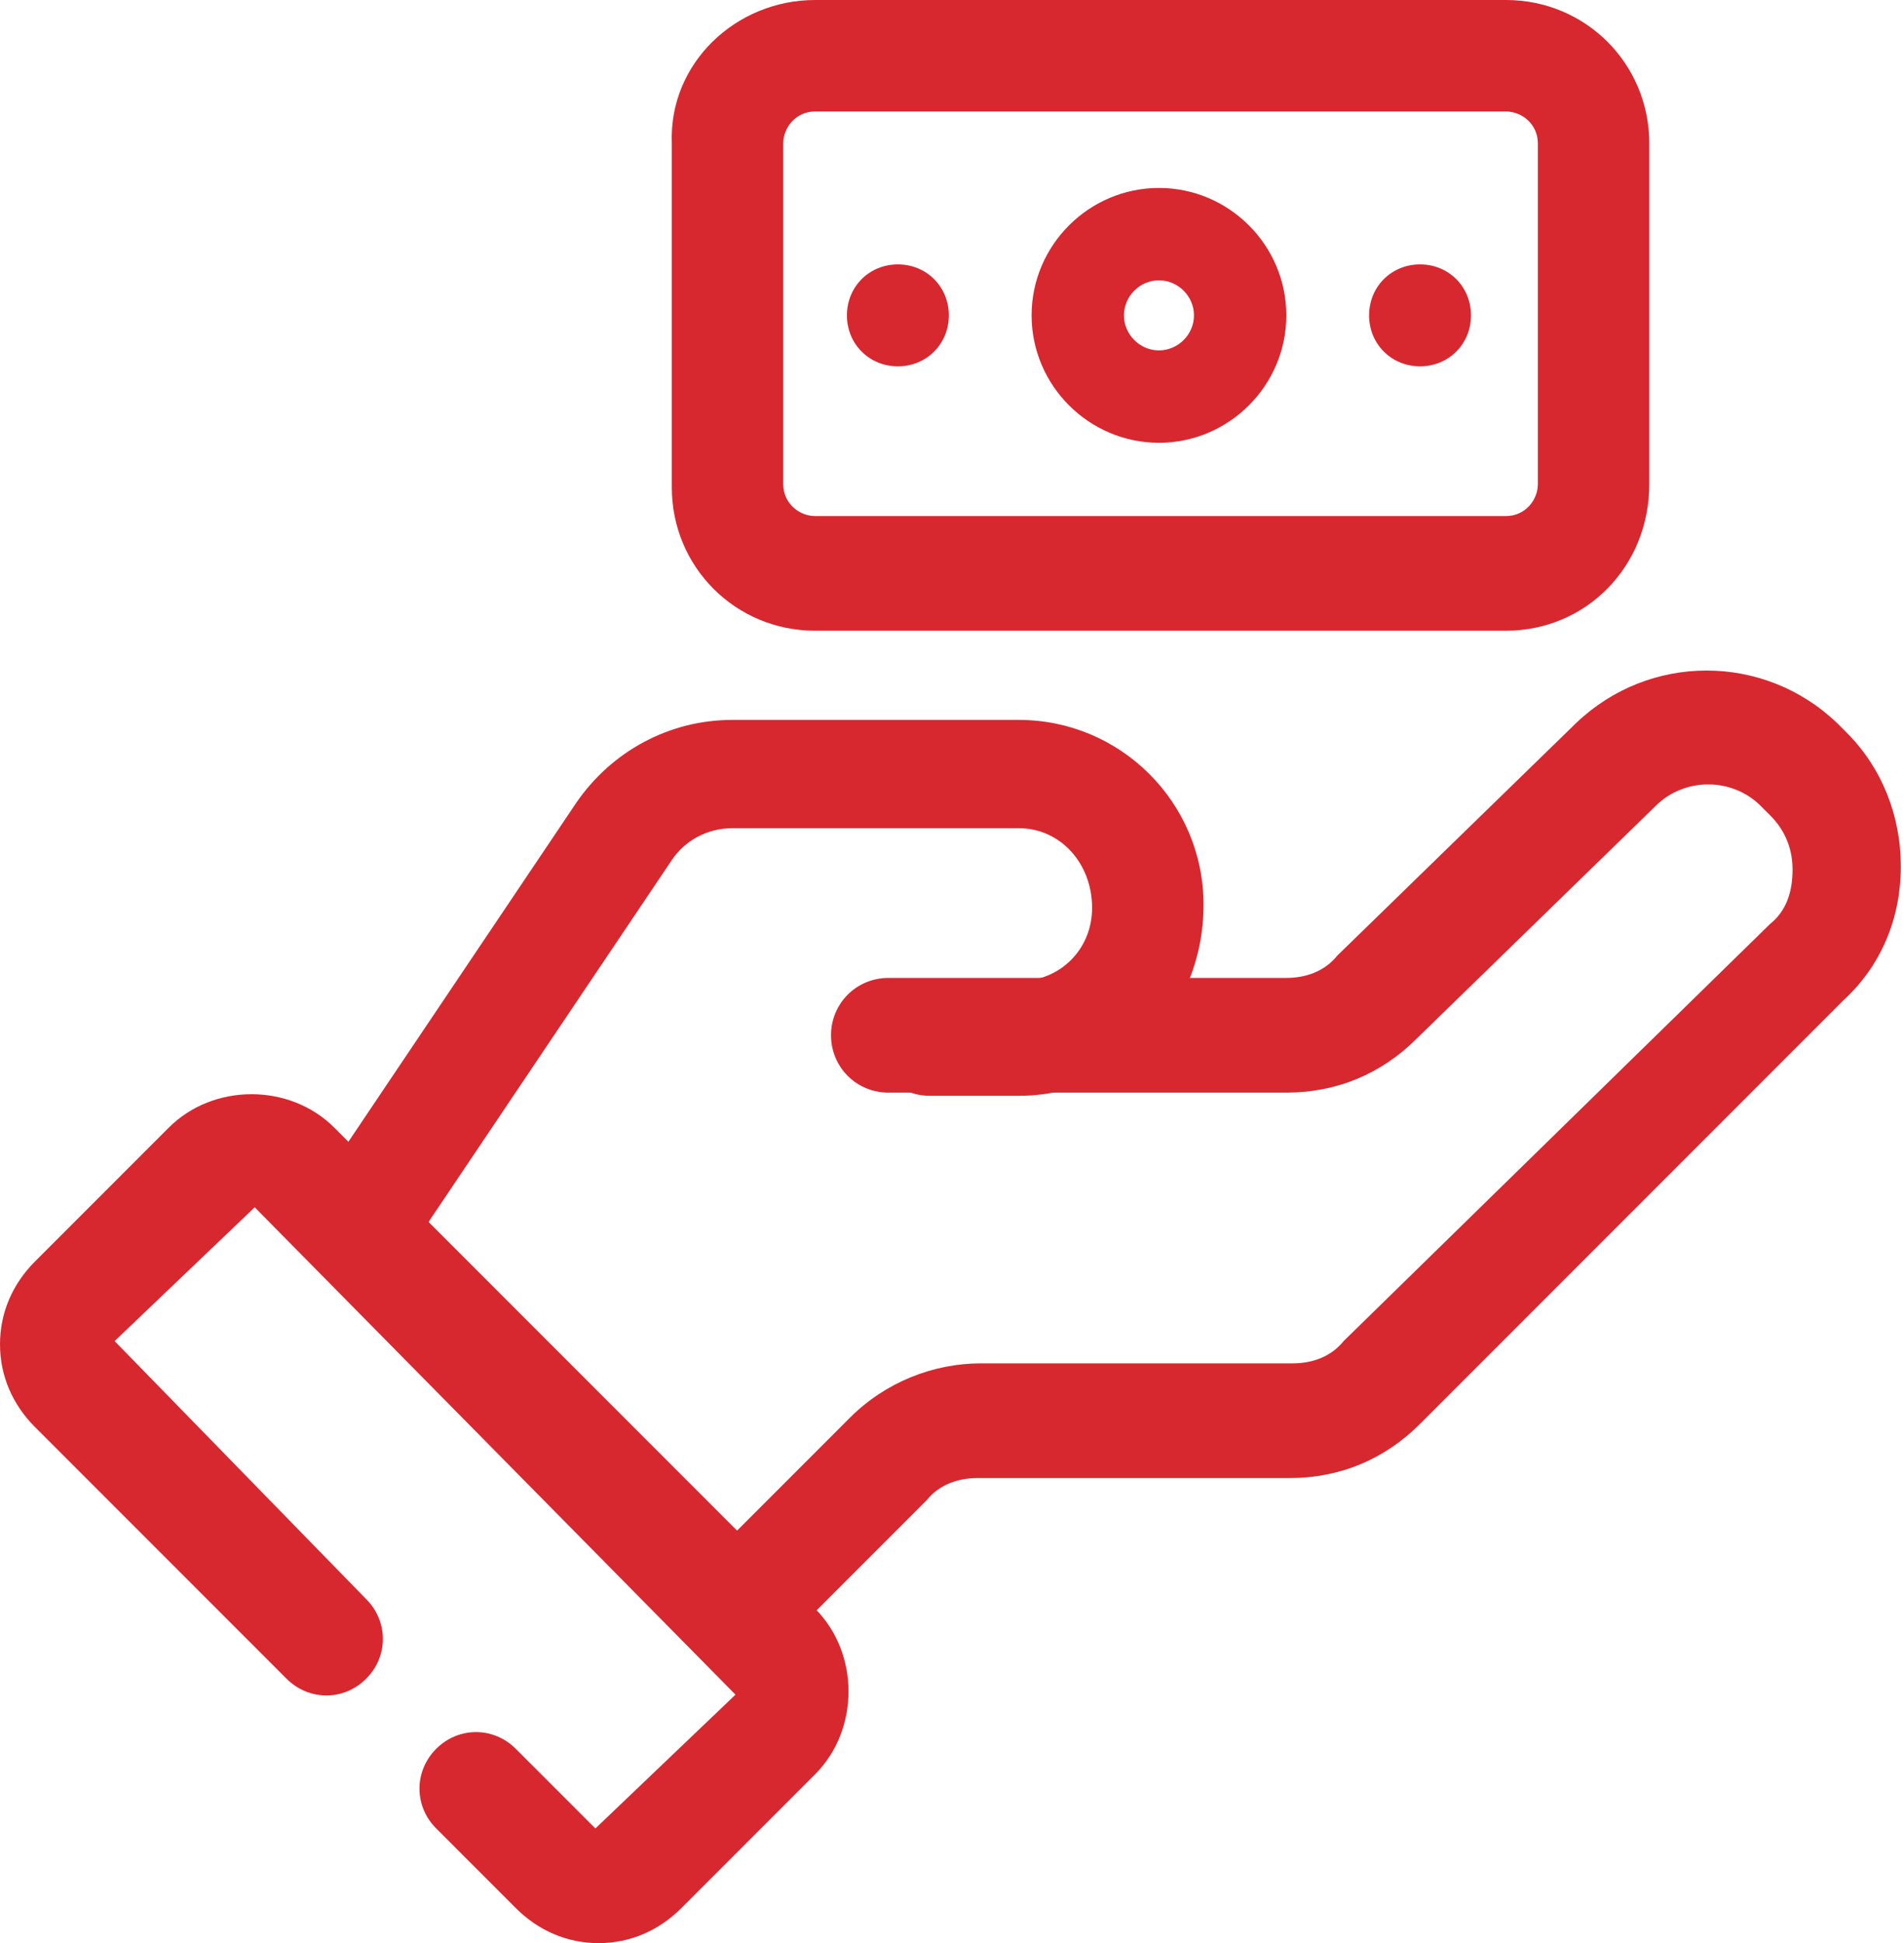
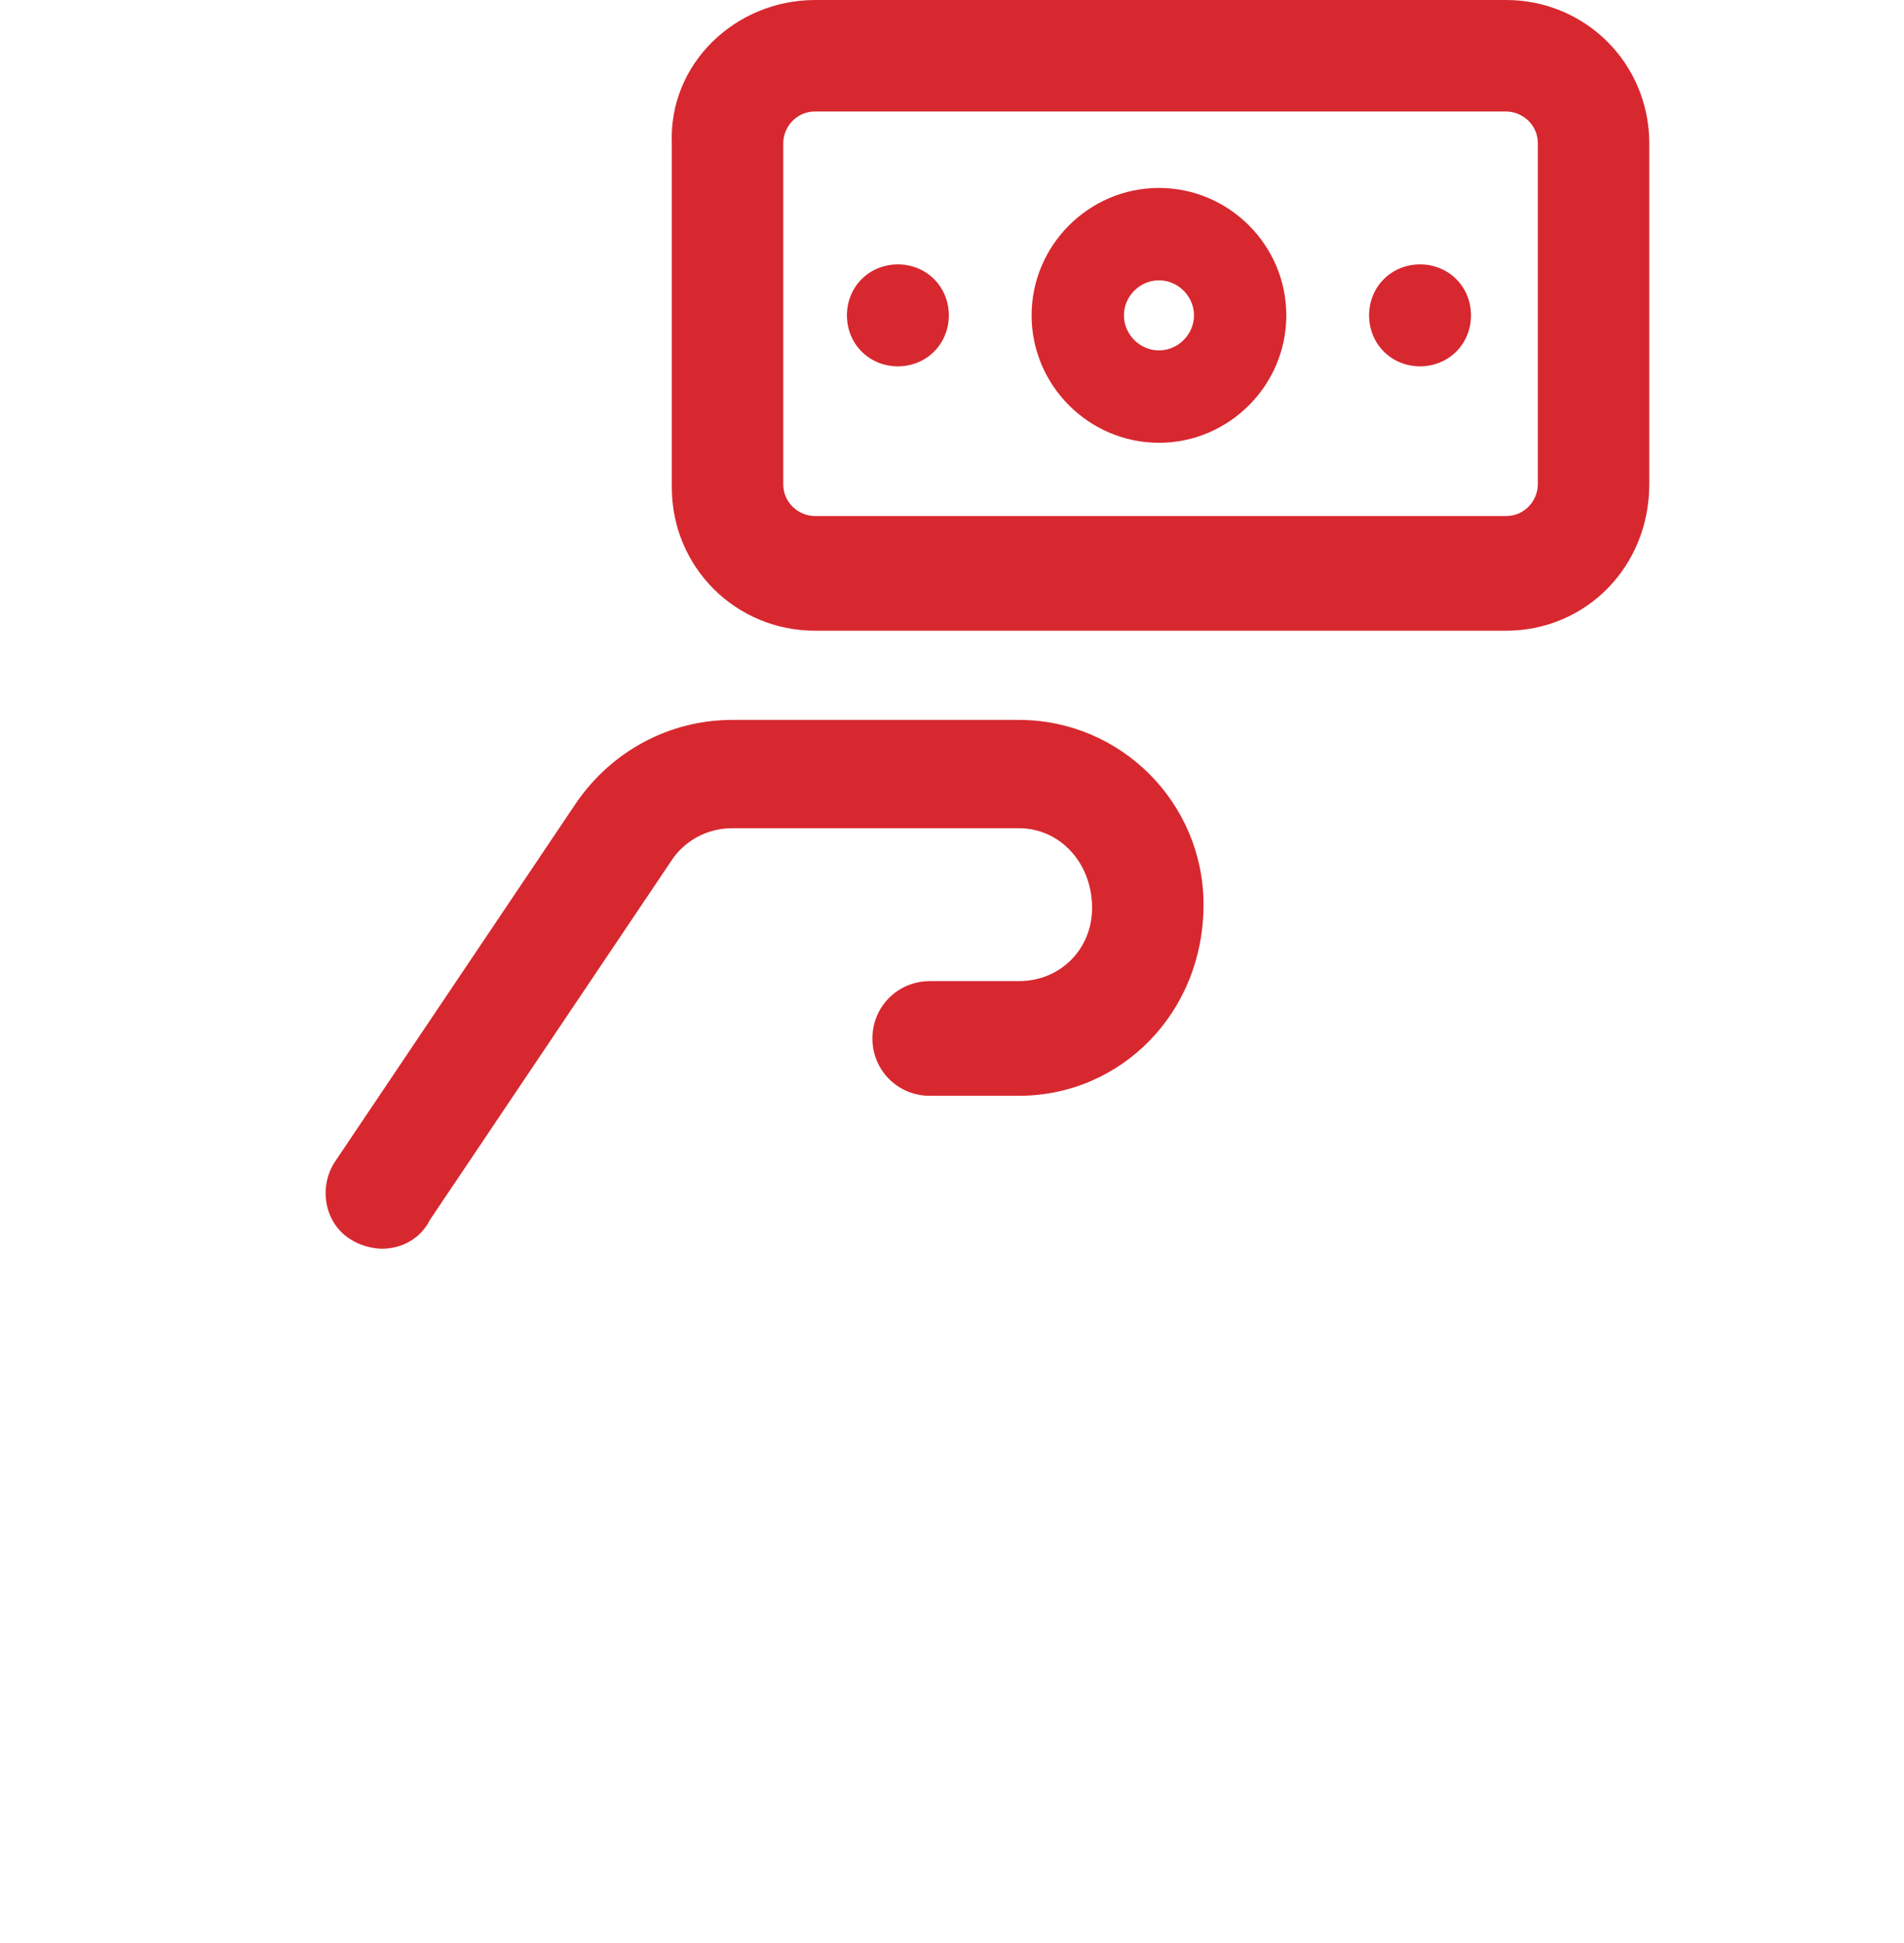
<svg xmlns="http://www.w3.org/2000/svg" version="1.1" id="Capa_1" x="0px" y="0px" viewBox="0 0 59.8 61" style="enable-background:new 0 0 59.8 61;" xml:space="preserve">
  <style type="text/css">
	.st0{fill:#D7282F;}
</style>
  <g>
    <g>
      <g>
        <path class="st0" d="M47.3,19.8H25.6c-2.5,0-4.5-2-4.5-4.5V4.5C21,2,23.1,0,25.6,0h21.7c2.5,0,4.5,2,4.5,4.5v10.7     C51.8,17.8,49.8,19.8,47.3,19.8z M25.6,3.5c-0.6,0-1,0.5-1,1v10.7c0,0.6,0.5,1,1,1h21.7c0.6,0,1-0.5,1-1V4.5c0-0.6-0.5-1-1-1     H25.6z" />
      </g>
      <g>
        <path class="st0" d="M44.6,11.5c-0.9,0-1.6-0.7-1.6-1.6s0.7-1.6,1.6-1.6c0.9,0,1.6,0.7,1.6,1.6S45.5,11.5,44.6,11.5z" />
      </g>
      <g>
        <path class="st0" d="M28.2,11.5c-0.9,0-1.6-0.7-1.6-1.6s0.7-1.6,1.6-1.6s1.6,0.7,1.6,1.6S29.1,11.5,28.2,11.5z" />
      </g>
      <g>
        <path class="st0" d="M36.4,13.9c-2.2,0-4-1.8-4-4s1.8-4,4-4c2.2,0,4,1.8,4,4S38.6,13.9,36.4,13.9z M36.4,8.8     c-0.6,0-1.1,0.5-1.1,1.1c0,0.6,0.5,1.1,1.1,1.1s1.1-0.5,1.1-1.1C37.5,9.3,37,8.8,36.4,8.8z" />
      </g>
    </g>
    <g>
      <g>
        <g>
          <g>
            <path class="st0" d="M12,39.2c-0.3,0-0.7-0.1-1-0.3c-0.8-0.5-1-1.6-0.5-2.4l7.6-11.3c1.1-1.6,2.9-2.6,4.9-2.6h9       c3.2,0,5.8,2.6,5.8,5.8c0,3.4-2.6,6-5.8,6h-2.8c-1,0-1.8-0.8-1.8-1.8s0.8-1.8,1.8-1.8H32c1.3,0,2.3-1,2.3-2.3       c0-1.4-1-2.5-2.3-2.5h-9c-0.8,0-1.5,0.4-1.9,1l-7.6,11.3C13.2,38.9,12.6,39.2,12,39.2z" />
          </g>
          <g>
-             <path class="st0" d="M24.3,51.1c-0.5,0-0.9-0.2-1.2-0.5c-0.7-0.7-0.7-1.8,0-2.5l3.6-3.6c1.1-1.1,2.6-1.7,4.1-1.7h9.8       c0.6,0,1.2-0.2,1.6-0.7l13.4-13.1c0.5-0.4,0.7-1,0.7-1.7c0-0.6-0.2-1.2-0.7-1.7l-0.3-0.3c-0.9-0.9-2.4-0.9-3.3,0l-7.5,7.3       c-1.1,1.1-2.5,1.7-4.1,1.7H27.9c-1,0-1.8-0.8-1.8-1.8s0.8-1.8,1.8-1.8h12.5c0.6,0,1.2-0.2,1.6-0.7l7.5-7.3       c2.3-2.2,5.9-2.2,8.2,0l0.3,0.3c1.1,1.1,1.7,2.6,1.7,4.2c0,1.6-0.6,3.1-1.8,4.2L44.6,44.7c-1.1,1.1-2.5,1.7-4.1,1.7h-9.8       c-0.6,0-1.2,0.2-1.6,0.7l-3.6,3.6C25.2,50.9,24.7,51.1,24.3,51.1z" />
-           </g>
+             </g>
          <g>
-             <path class="st0" d="M18.8,61c-1,0-1.9-0.4-2.6-1.1l-2.5-2.5c-0.7-0.7-0.7-1.8,0-2.5c0.7-0.7,1.8-0.7,2.5,0l2.5,2.5l4.4-4.2       L8,37.9l-4.4,4.2l7.9,8.1c0.7,0.7,0.7,1.8,0,2.5c-0.7,0.7-1.8,0.7-2.5,0l-7.9-7.9C0.4,44.1,0,43.2,0,42.2c0-1,0.4-1.9,1.1-2.6       l4.2-4.2c1.4-1.4,3.8-1.4,5.2,0l15.1,15.1c1.4,1.4,1.4,3.8,0,5.2l-4.2,4.2C20.7,60.6,19.8,61,18.8,61z" />
-           </g>
+             </g>
        </g>
      </g>
    </g>
  </g>
</svg>